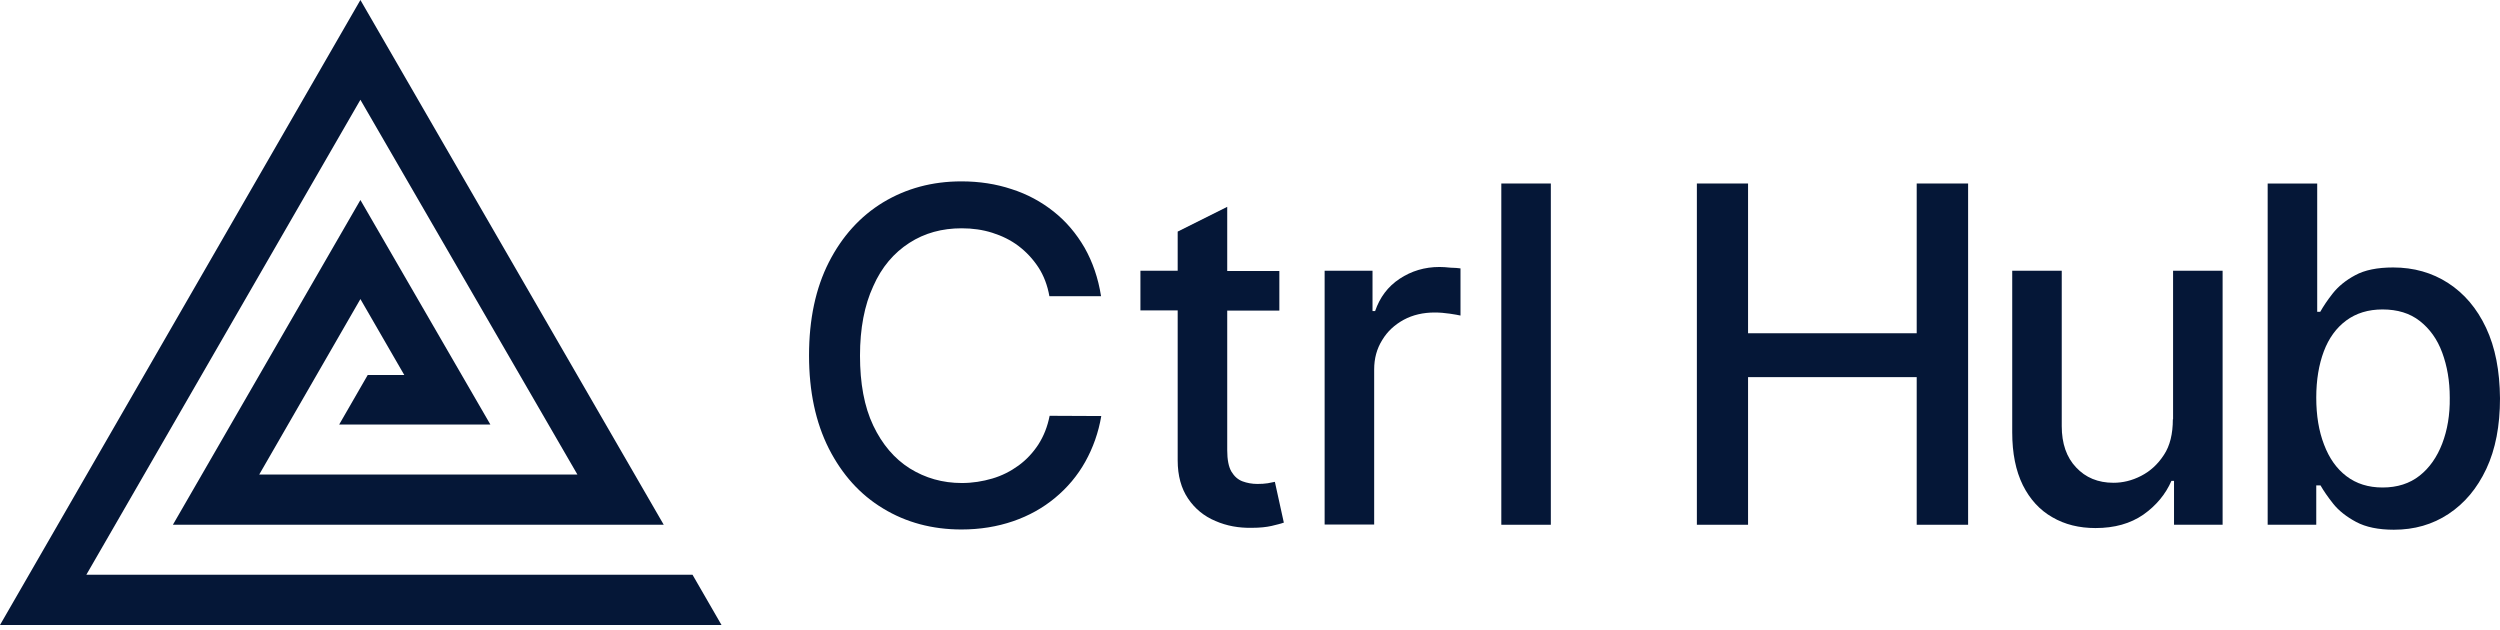
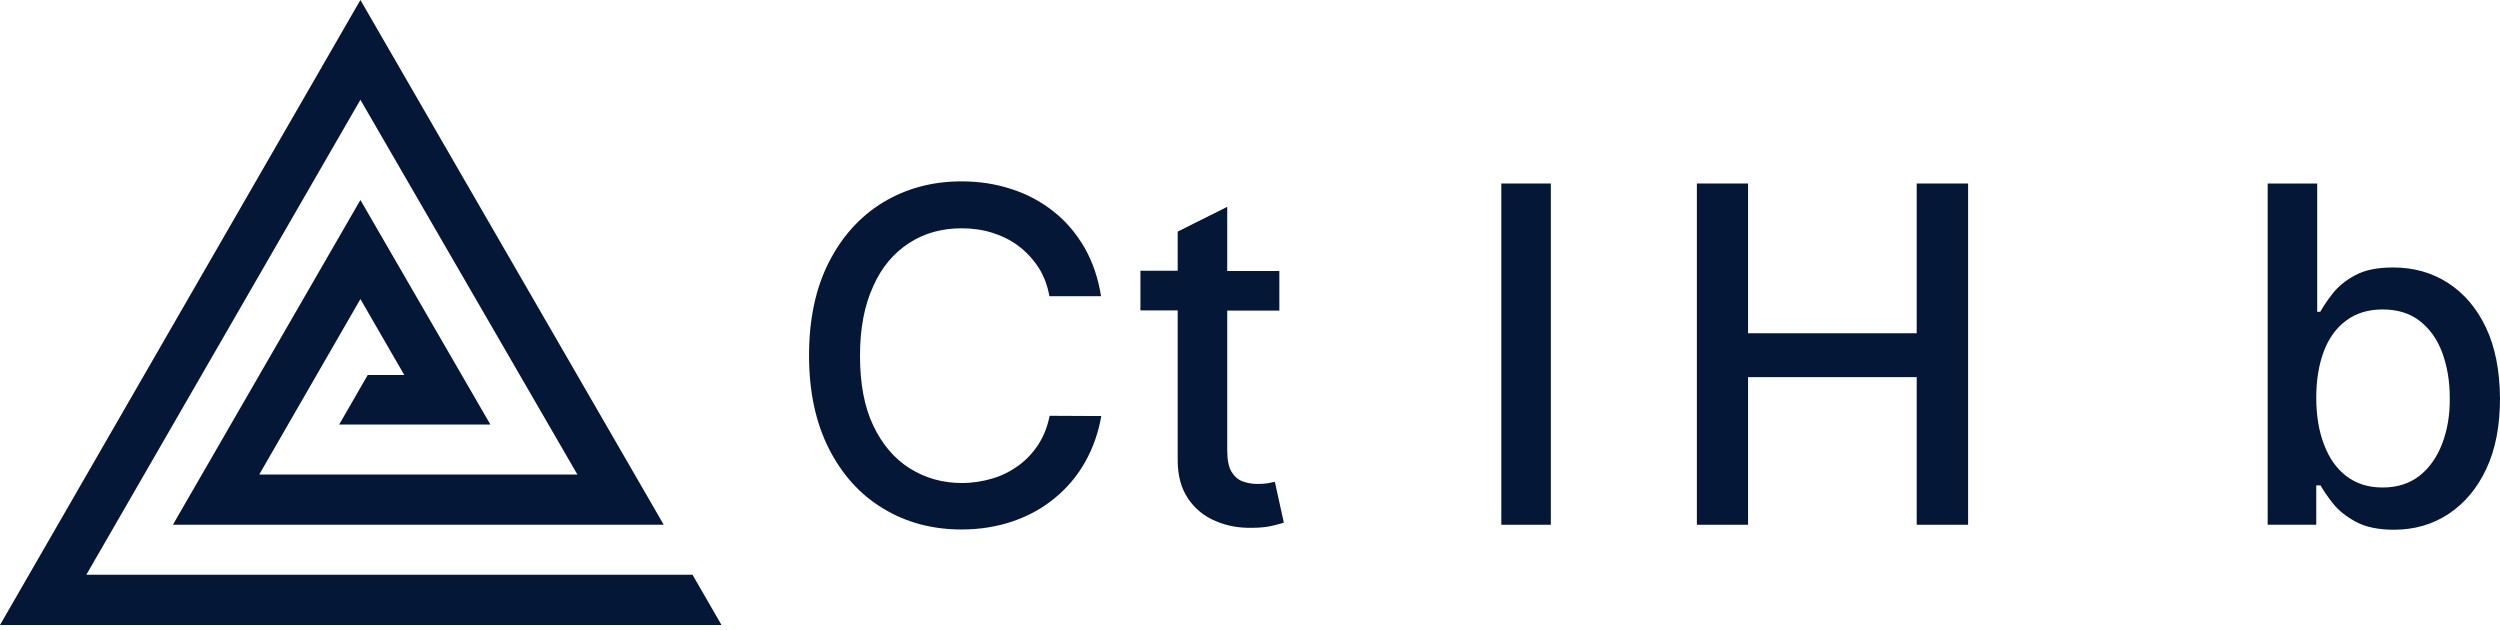
<svg xmlns="http://www.w3.org/2000/svg" width="135" height="34" viewBox="0 0 135 34" fill="none">
  <path d="M37.396 31.037H4.662L19.462 5.387L31.18 25.625H13.998L19.462 16.149L21.831 20.25H19.857L18.316 22.924H26.48L19.462 10.8L9.336 28.337H35.842L19.462 0L0 33.75H38.962L37.396 31.037Z" fill="#051737" />
  <path d="M49.102 13.118C49.929 12.583 50.872 12.328 51.929 12.328C52.515 12.328 53.063 12.405 53.585 12.57C54.107 12.736 54.578 12.965 54.999 13.283C55.419 13.602 55.776 13.984 56.069 14.43C56.362 14.875 56.565 15.41 56.667 15.996H59.457C59.304 15.015 58.998 14.137 58.565 13.373C58.119 12.608 57.572 11.959 56.897 11.424C56.221 10.889 55.47 10.482 54.629 10.214C53.789 9.934 52.885 9.794 51.916 9.794C50.337 9.794 48.936 10.176 47.688 10.927C46.452 11.679 45.472 12.761 44.758 14.162C44.045 15.563 43.688 17.244 43.688 19.193C43.688 21.141 44.045 22.81 44.758 24.224C45.472 25.624 46.44 26.707 47.688 27.458C48.923 28.21 50.337 28.592 51.916 28.592C52.923 28.592 53.852 28.439 54.706 28.146C55.559 27.853 56.311 27.433 56.973 26.885C57.635 26.338 58.183 25.688 58.603 24.937C59.024 24.185 59.317 23.358 59.469 22.466L56.68 22.453C56.565 23.039 56.362 23.549 56.069 24.007C55.776 24.453 55.419 24.835 54.999 25.14C54.578 25.446 54.107 25.688 53.585 25.841C53.063 25.994 52.515 26.083 51.942 26.083C50.898 26.083 49.968 25.816 49.127 25.293C48.299 24.771 47.637 23.994 47.153 22.975C46.669 21.956 46.44 20.696 46.44 19.206C46.44 17.728 46.682 16.48 47.153 15.461C47.611 14.417 48.274 13.653 49.102 13.118Z" fill="#051737" />
-   <path d="M77.733 14.417C76.93 14.417 76.217 14.633 75.58 15.054C74.944 15.474 74.51 16.06 74.256 16.799H74.116V14.621H71.53V28.324H74.205V19.957C74.205 19.358 74.345 18.836 74.638 18.365C74.918 17.894 75.313 17.537 75.797 17.27C76.294 17.002 76.854 16.875 77.478 16.875C77.746 16.875 78.026 16.9 78.293 16.939C78.561 16.977 78.752 17.015 78.867 17.04V14.493C78.739 14.48 78.561 14.455 78.332 14.455C78.102 14.43 77.899 14.417 77.733 14.417Z" fill="#051737" />
  <path d="M83.745 9.909H81.071V28.337H83.745V9.909Z" fill="#051737" />
  <path d="M103.502 17.996H94.395V9.909H91.631V28.337H94.395V20.365H103.502V28.337H106.278V9.909H103.502V17.996Z" fill="#051737" />
-   <path d="M117.334 22.644C117.334 23.421 117.181 24.071 116.85 24.567C116.518 25.077 116.111 25.446 115.614 25.701C115.117 25.956 114.621 26.07 114.124 26.07C113.296 26.07 112.621 25.79 112.111 25.242C111.589 24.695 111.334 23.943 111.334 23.014V14.621H108.66V23.345C108.66 24.478 108.851 25.421 109.233 26.198C109.615 26.962 110.15 27.548 110.825 27.93C111.5 28.325 112.277 28.515 113.156 28.515C114.187 28.515 115.041 28.273 115.741 27.79C116.429 27.306 116.939 26.694 117.257 25.968H117.397V28.337H120.021V14.621H117.346V22.644H117.334Z" fill="#051737" />
  <path d="M134.248 17.703C133.752 16.646 133.064 15.844 132.198 15.283C131.332 14.723 130.338 14.443 129.23 14.443C128.377 14.443 127.689 14.583 127.179 14.863C126.657 15.143 126.262 15.474 125.969 15.844C125.677 16.213 125.46 16.544 125.294 16.837H125.129V9.909H122.454V28.337H125.078V26.21H125.307C125.473 26.503 125.702 26.834 125.995 27.204C126.288 27.573 126.708 27.904 127.23 28.184C127.753 28.465 128.44 28.605 129.268 28.605C130.376 28.605 131.357 28.325 132.223 27.752C133.089 27.178 133.764 26.376 134.261 25.319C134.758 24.262 135 22.988 135 21.511C134.987 20.021 134.745 18.76 134.248 17.703ZM131.879 23.956C131.599 24.682 131.192 25.268 130.657 25.688C130.122 26.109 129.459 26.325 128.657 26.325C127.893 26.325 127.243 26.121 126.708 25.714C126.173 25.306 125.778 24.746 125.498 24.007C125.218 23.281 125.078 22.441 125.078 21.473C125.078 20.518 125.218 19.69 125.485 18.977C125.753 18.263 126.161 17.703 126.695 17.308C127.23 16.913 127.88 16.71 128.657 16.71C129.459 16.71 130.134 16.913 130.669 17.334C131.204 17.754 131.612 18.314 131.879 19.04C132.147 19.766 132.287 20.569 132.287 21.473C132.3 22.402 132.16 23.218 131.879 23.956Z" fill="#051737" />
  <path d="M68.461 26.095C68.295 26.121 68.117 26.133 67.9 26.133C67.608 26.133 67.34 26.082 67.098 25.993C66.856 25.904 66.652 25.726 66.499 25.471C66.347 25.216 66.27 24.822 66.27 24.312V16.773H69.085V14.633H66.27V11.169L63.595 12.506V14.62H61.583V16.76H63.595V24.86C63.595 25.688 63.786 26.375 64.156 26.923C64.525 27.471 65.022 27.878 65.633 28.133C66.245 28.4 66.894 28.515 67.595 28.502C68.028 28.502 68.385 28.464 68.665 28.4C68.945 28.337 69.174 28.273 69.327 28.222L68.843 26.019C68.741 26.044 68.614 26.07 68.461 26.095Z" fill="#051737" />
</svg>